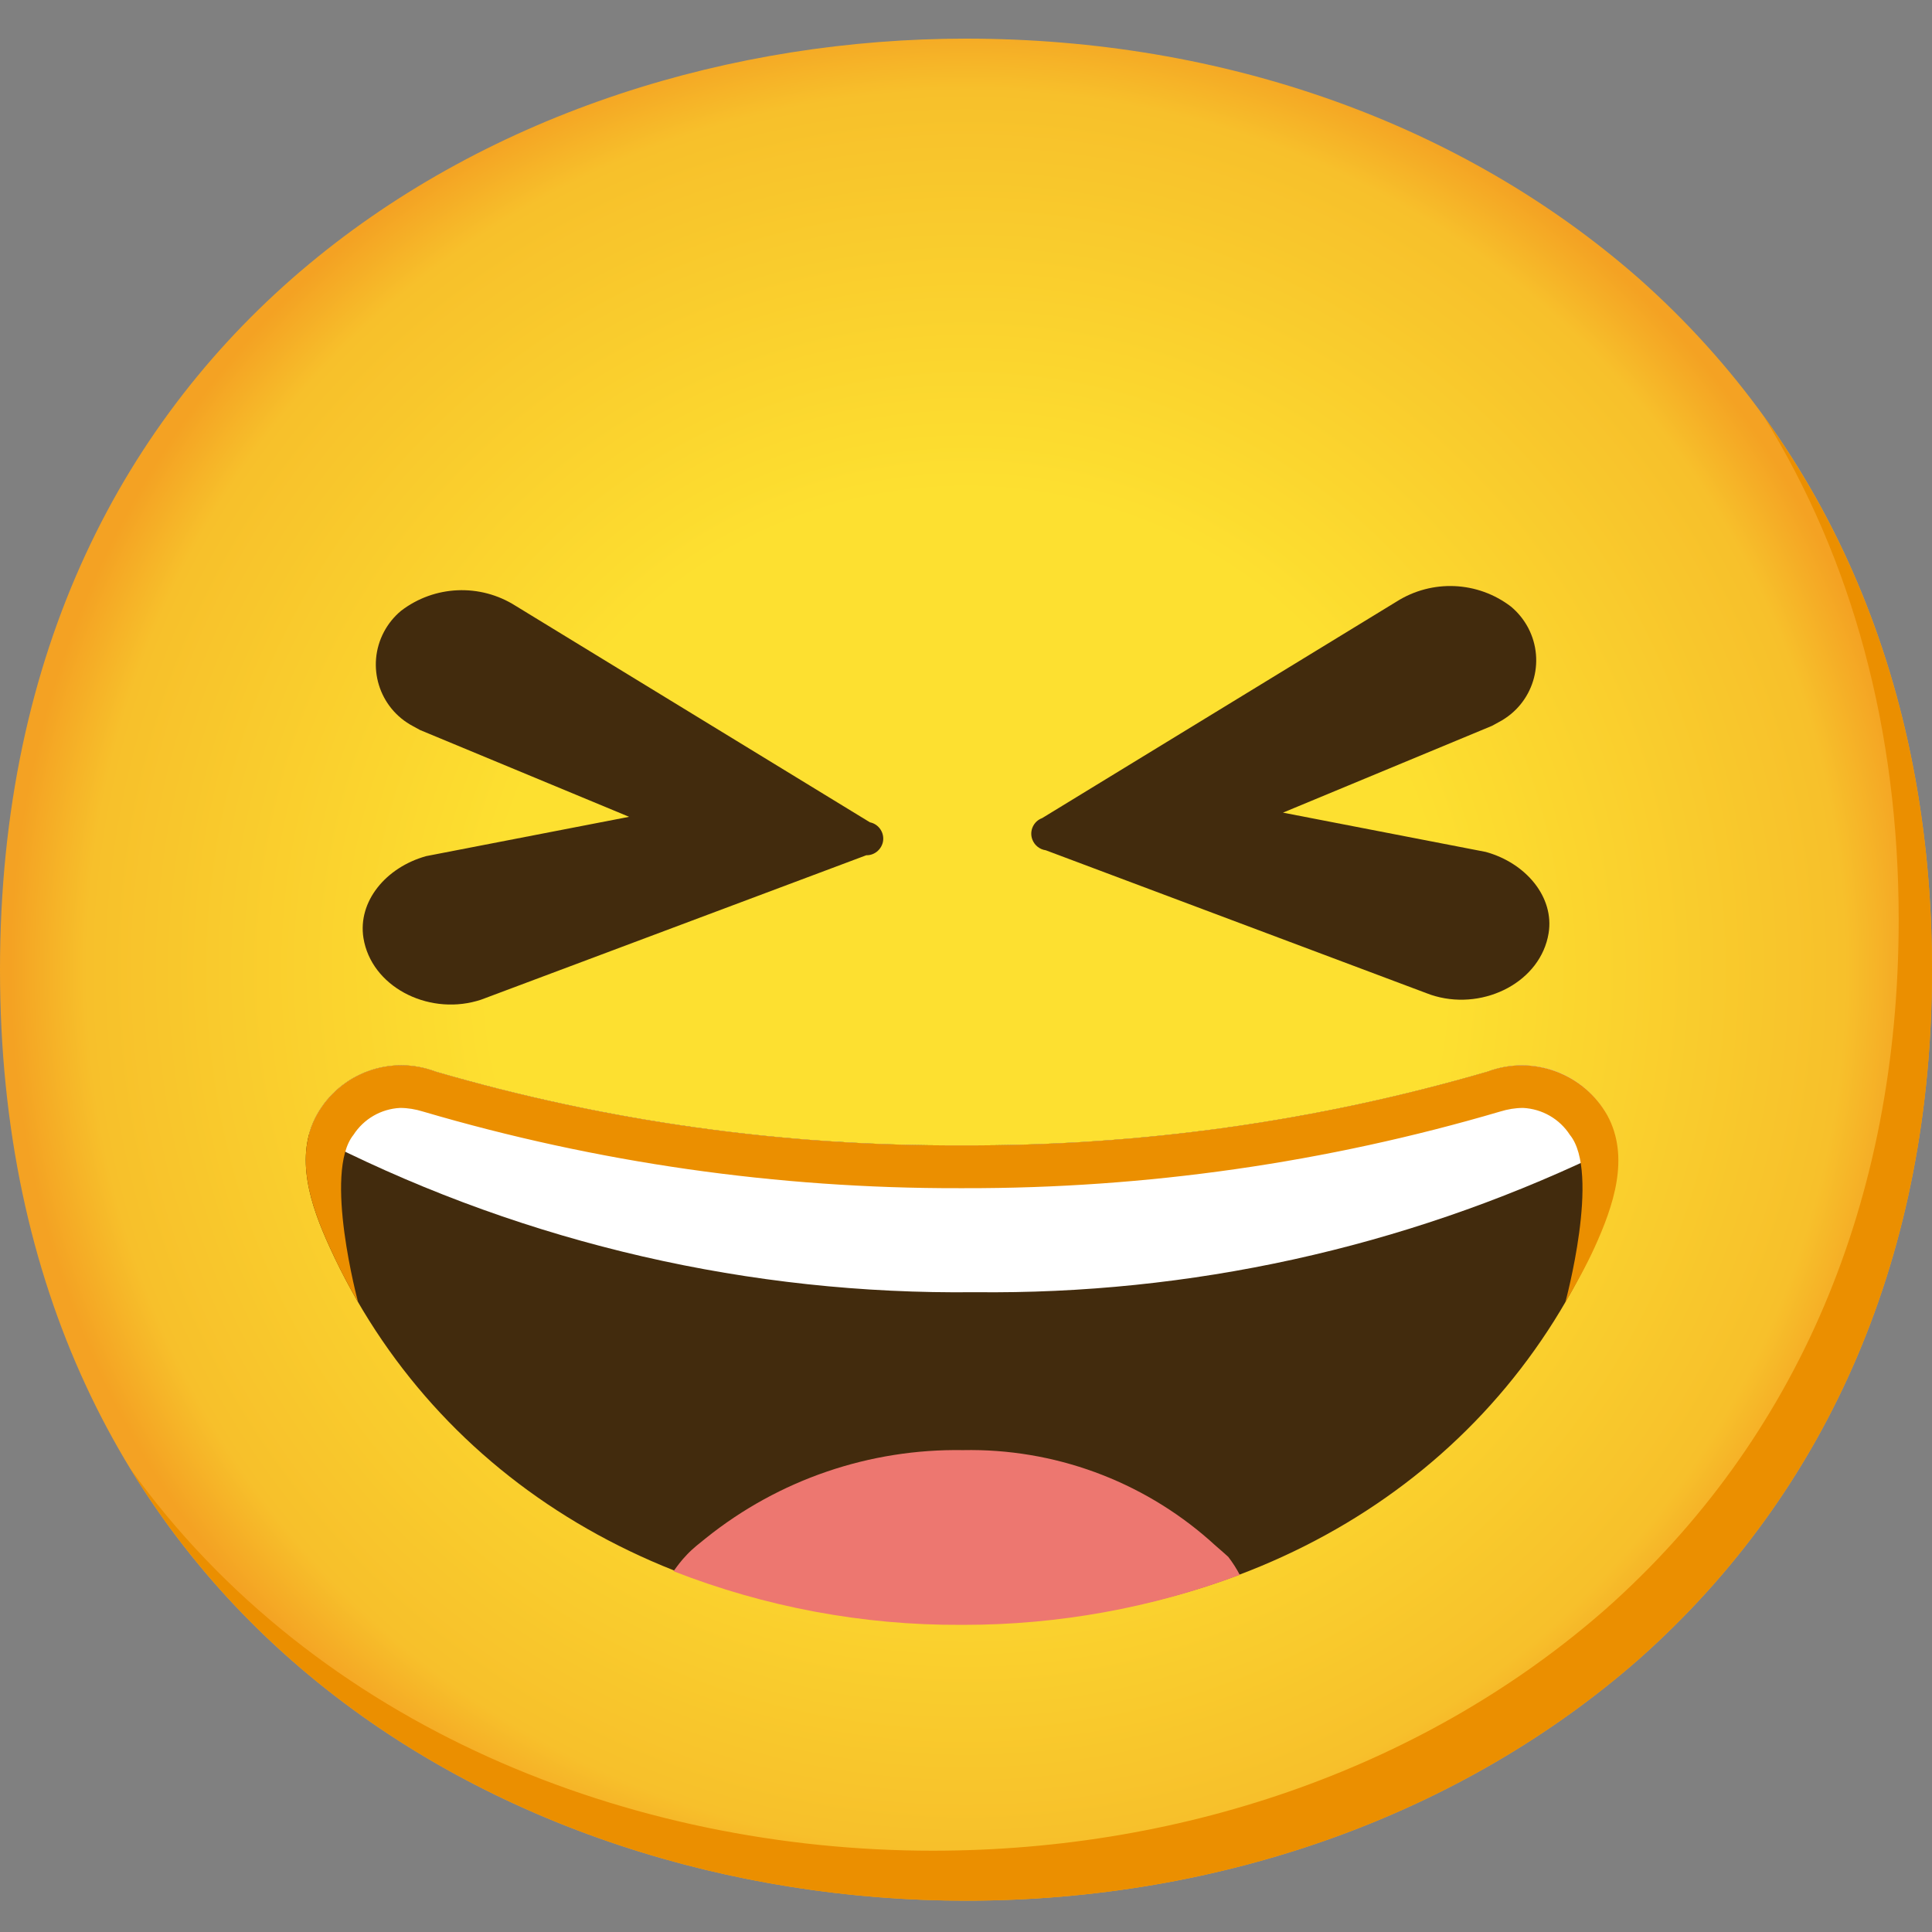
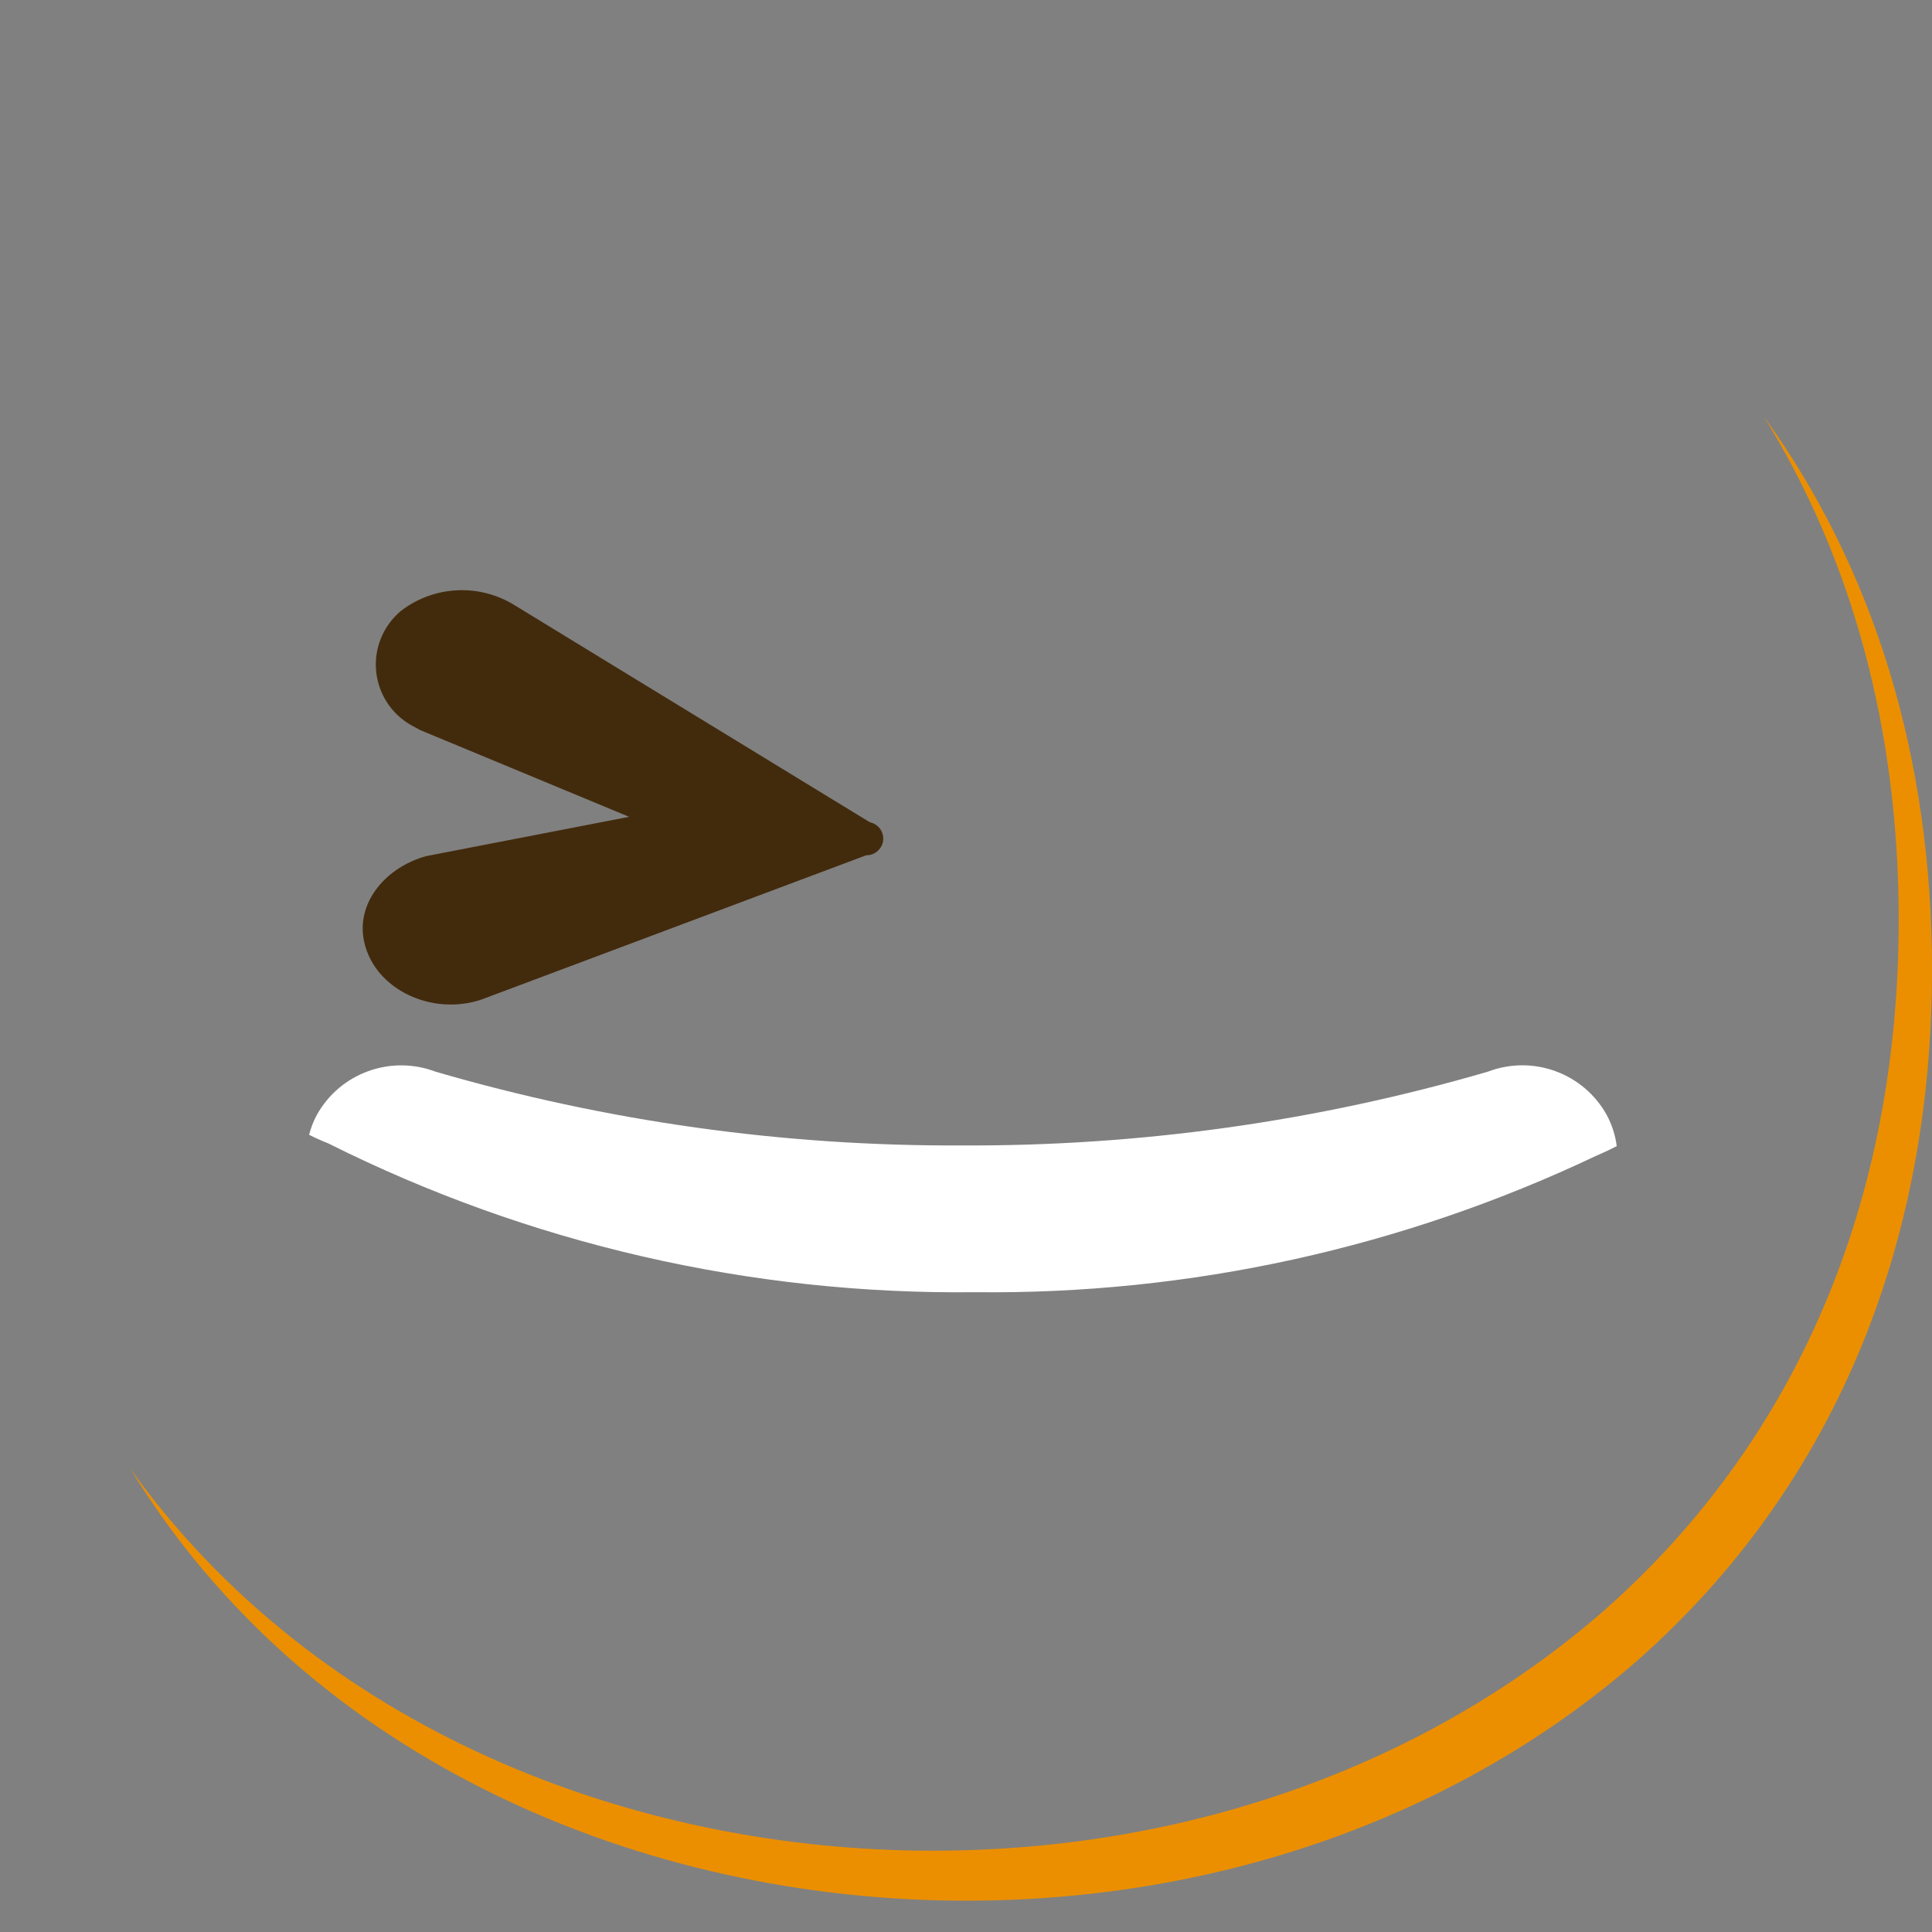
<svg xmlns="http://www.w3.org/2000/svg" width="50" height="50" viewBox="0 0 50 50" fill="none">
  <rect x="0" y="0" width="50" height="50" fill="#808080" stroke="none" />
-   <path d="M25 49.189C12.974 49.189 0 41.646 0 25.095C0 8.543 12.974 1 25 1C31.681 1 37.845 3.198 42.414 7.207C47.371 11.603 50 17.81 50 25.095C50 32.379 47.371 38.543 42.414 42.94C37.845 46.948 31.638 49.189 25 49.189Z" fill="url(#paint0_radial_2_31)" />
  <path d="M45.642 10.771C47.94 14.478 49.138 18.892 49.138 23.802C49.138 31.086 46.509 37.25 41.552 41.646C36.983 45.655 30.776 47.896 24.138 47.896C16.353 47.896 8.19 44.728 3.371 38.008C8.009 45.62 16.733 49.19 25 49.19C31.638 49.19 37.845 46.948 42.414 42.94C47.371 38.543 50 32.379 50 25.095C50 19.603 48.504 14.724 45.642 10.771Z" fill="#EB8F00" />
  <path d="M11.031 22.156L16.281 21.139L10.871 18.893L10.69 18.794C9.806 18.328 9.47 17.238 9.936 16.354C10.048 16.143 10.199 15.957 10.38 15.807C11.242 15.147 12.423 15.095 13.341 15.677L22.513 21.281C22.746 21.328 22.897 21.557 22.85 21.789C22.806 21.992 22.625 22.139 22.419 22.134L12.543 25.837C12.475 25.863 12.406 25.889 12.337 25.906C11.043 26.268 9.608 25.522 9.406 24.276C9.255 23.328 9.988 22.445 11.031 22.156Z" fill="#422B0D" />
-   <path d="M38.453 22.048L33.203 21.031L38.612 18.785L38.793 18.686C39.677 18.22 40.013 17.13 39.548 16.246C39.436 16.035 39.285 15.85 39.104 15.699C38.242 15.039 37.061 14.988 36.143 15.569L26.97 21.173C26.746 21.255 26.634 21.505 26.716 21.725C26.772 21.875 26.905 21.983 27.065 22.005L36.94 25.712C37.009 25.738 37.078 25.763 37.147 25.781C38.44 26.143 39.875 25.397 40.078 24.151C40.229 23.22 39.496 22.337 38.453 22.048Z" fill="#422B0D" />
-   <path d="M41.582 28.862C40.978 27.772 39.668 27.293 38.504 27.733C34.082 29.022 29.496 29.664 24.888 29.642C20.28 29.664 15.694 29.022 11.272 27.733C10.112 27.293 8.802 27.767 8.198 28.854C7.612 29.936 8.035 31.19 8.53 32.272C11.297 38.349 17.397 41.987 24.854 42.009H24.922C32.379 42.009 38.478 38.349 41.25 32.272C41.742 31.181 42.168 29.944 41.582 28.862Z" fill="#422B0D" />
-   <path d="M31.788 40.292C31.629 40.145 31.465 40.012 31.302 39.861C29.543 38.314 27.267 37.482 24.922 37.529C22.508 37.49 20.159 38.292 18.276 39.801C18.112 39.934 17.939 40.064 17.78 40.232C17.62 40.4 17.534 40.52 17.431 40.663C19.802 41.59 22.327 42.064 24.875 42.051H24.944C27.383 42.051 29.802 41.615 32.086 40.758C32 40.594 31.901 40.439 31.788 40.292Z" fill="#ED7770" />
  <path d="M38.505 27.735C34.082 29.024 29.496 29.666 24.888 29.644C20.28 29.666 15.694 29.024 11.272 27.735C10.112 27.295 8.802 27.769 8.199 28.855C8.112 29.019 8.043 29.192 8 29.368C8.142 29.442 8.306 29.515 8.5 29.593C13.69 32.192 19.427 33.511 25.229 33.442C30.793 33.506 36.293 32.295 41.319 29.907C41.522 29.821 41.69 29.739 41.841 29.662C41.806 29.381 41.716 29.105 41.582 28.855C40.979 27.769 39.668 27.291 38.505 27.735Z" fill="white" />
-   <path d="M41.599 28.867C40.987 27.776 39.672 27.293 38.5 27.733C34.078 29.022 29.491 29.664 24.888 29.642C20.28 29.664 15.694 29.022 11.272 27.733C10.112 27.293 8.802 27.767 8.198 28.854C7.612 29.936 8.035 31.19 8.53 32.272C8.75 32.759 8.996 33.237 9.267 33.698C9.267 33.698 8.362 30.345 9.147 29.371C9.414 28.957 9.862 28.698 10.354 28.673C10.556 28.673 10.754 28.707 10.948 28.767C15.448 30.091 20.116 30.759 24.81 30.75H24.961C29.655 30.759 34.323 30.091 38.823 28.767C39.017 28.707 39.216 28.673 39.418 28.673C39.91 28.698 40.362 28.957 40.629 29.371C41.427 30.345 40.509 33.711 40.509 33.711C40.776 33.25 41.043 32.776 41.267 32.285C41.759 31.203 42.185 29.953 41.599 28.867Z" fill="#EB8F00" />
  <defs>
    <radialGradient id="paint0_radial_2_31" cx="0" cy="0" r="1" gradientUnits="userSpaceOnUse" gradientTransform="translate(25 25.095) scale(24.552 24.552)">
      <stop offset="0.5" stop-color="#FDE030" />
      <stop offset="0.92" stop-color="#F7C02B" />
      <stop offset="1" stop-color="#F4A223" />
    </radialGradient>
  </defs>
</svg>